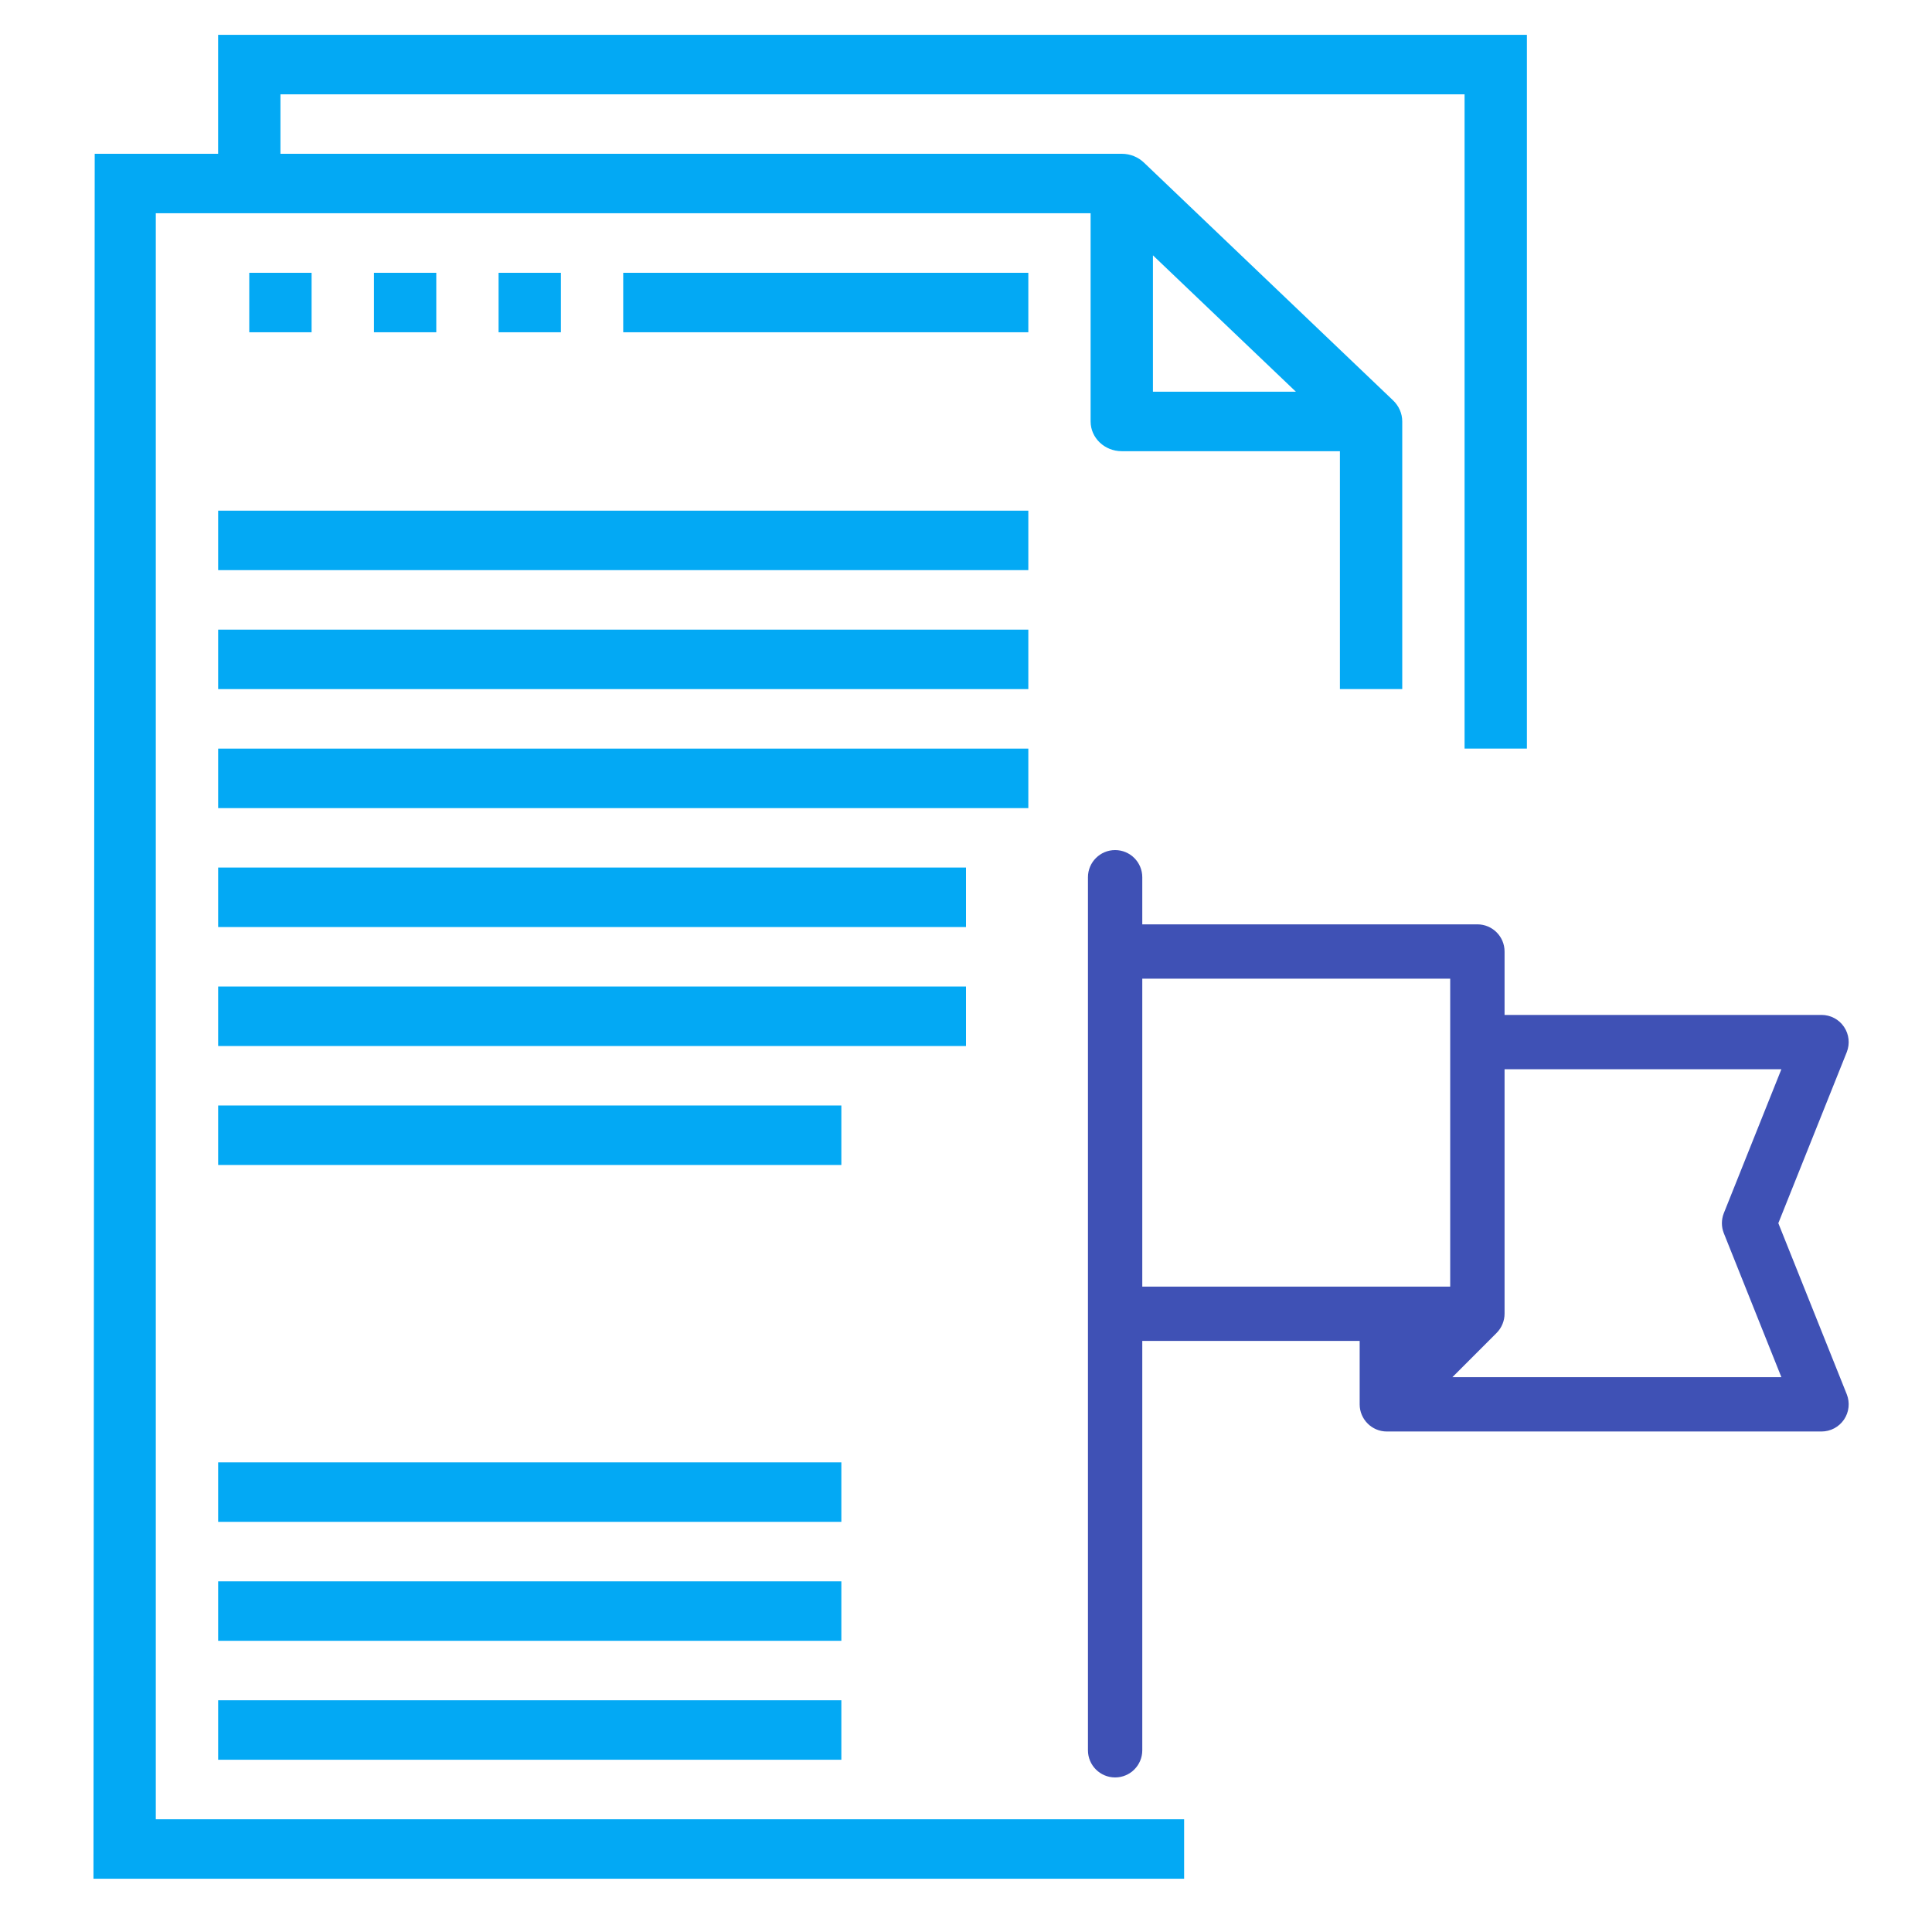
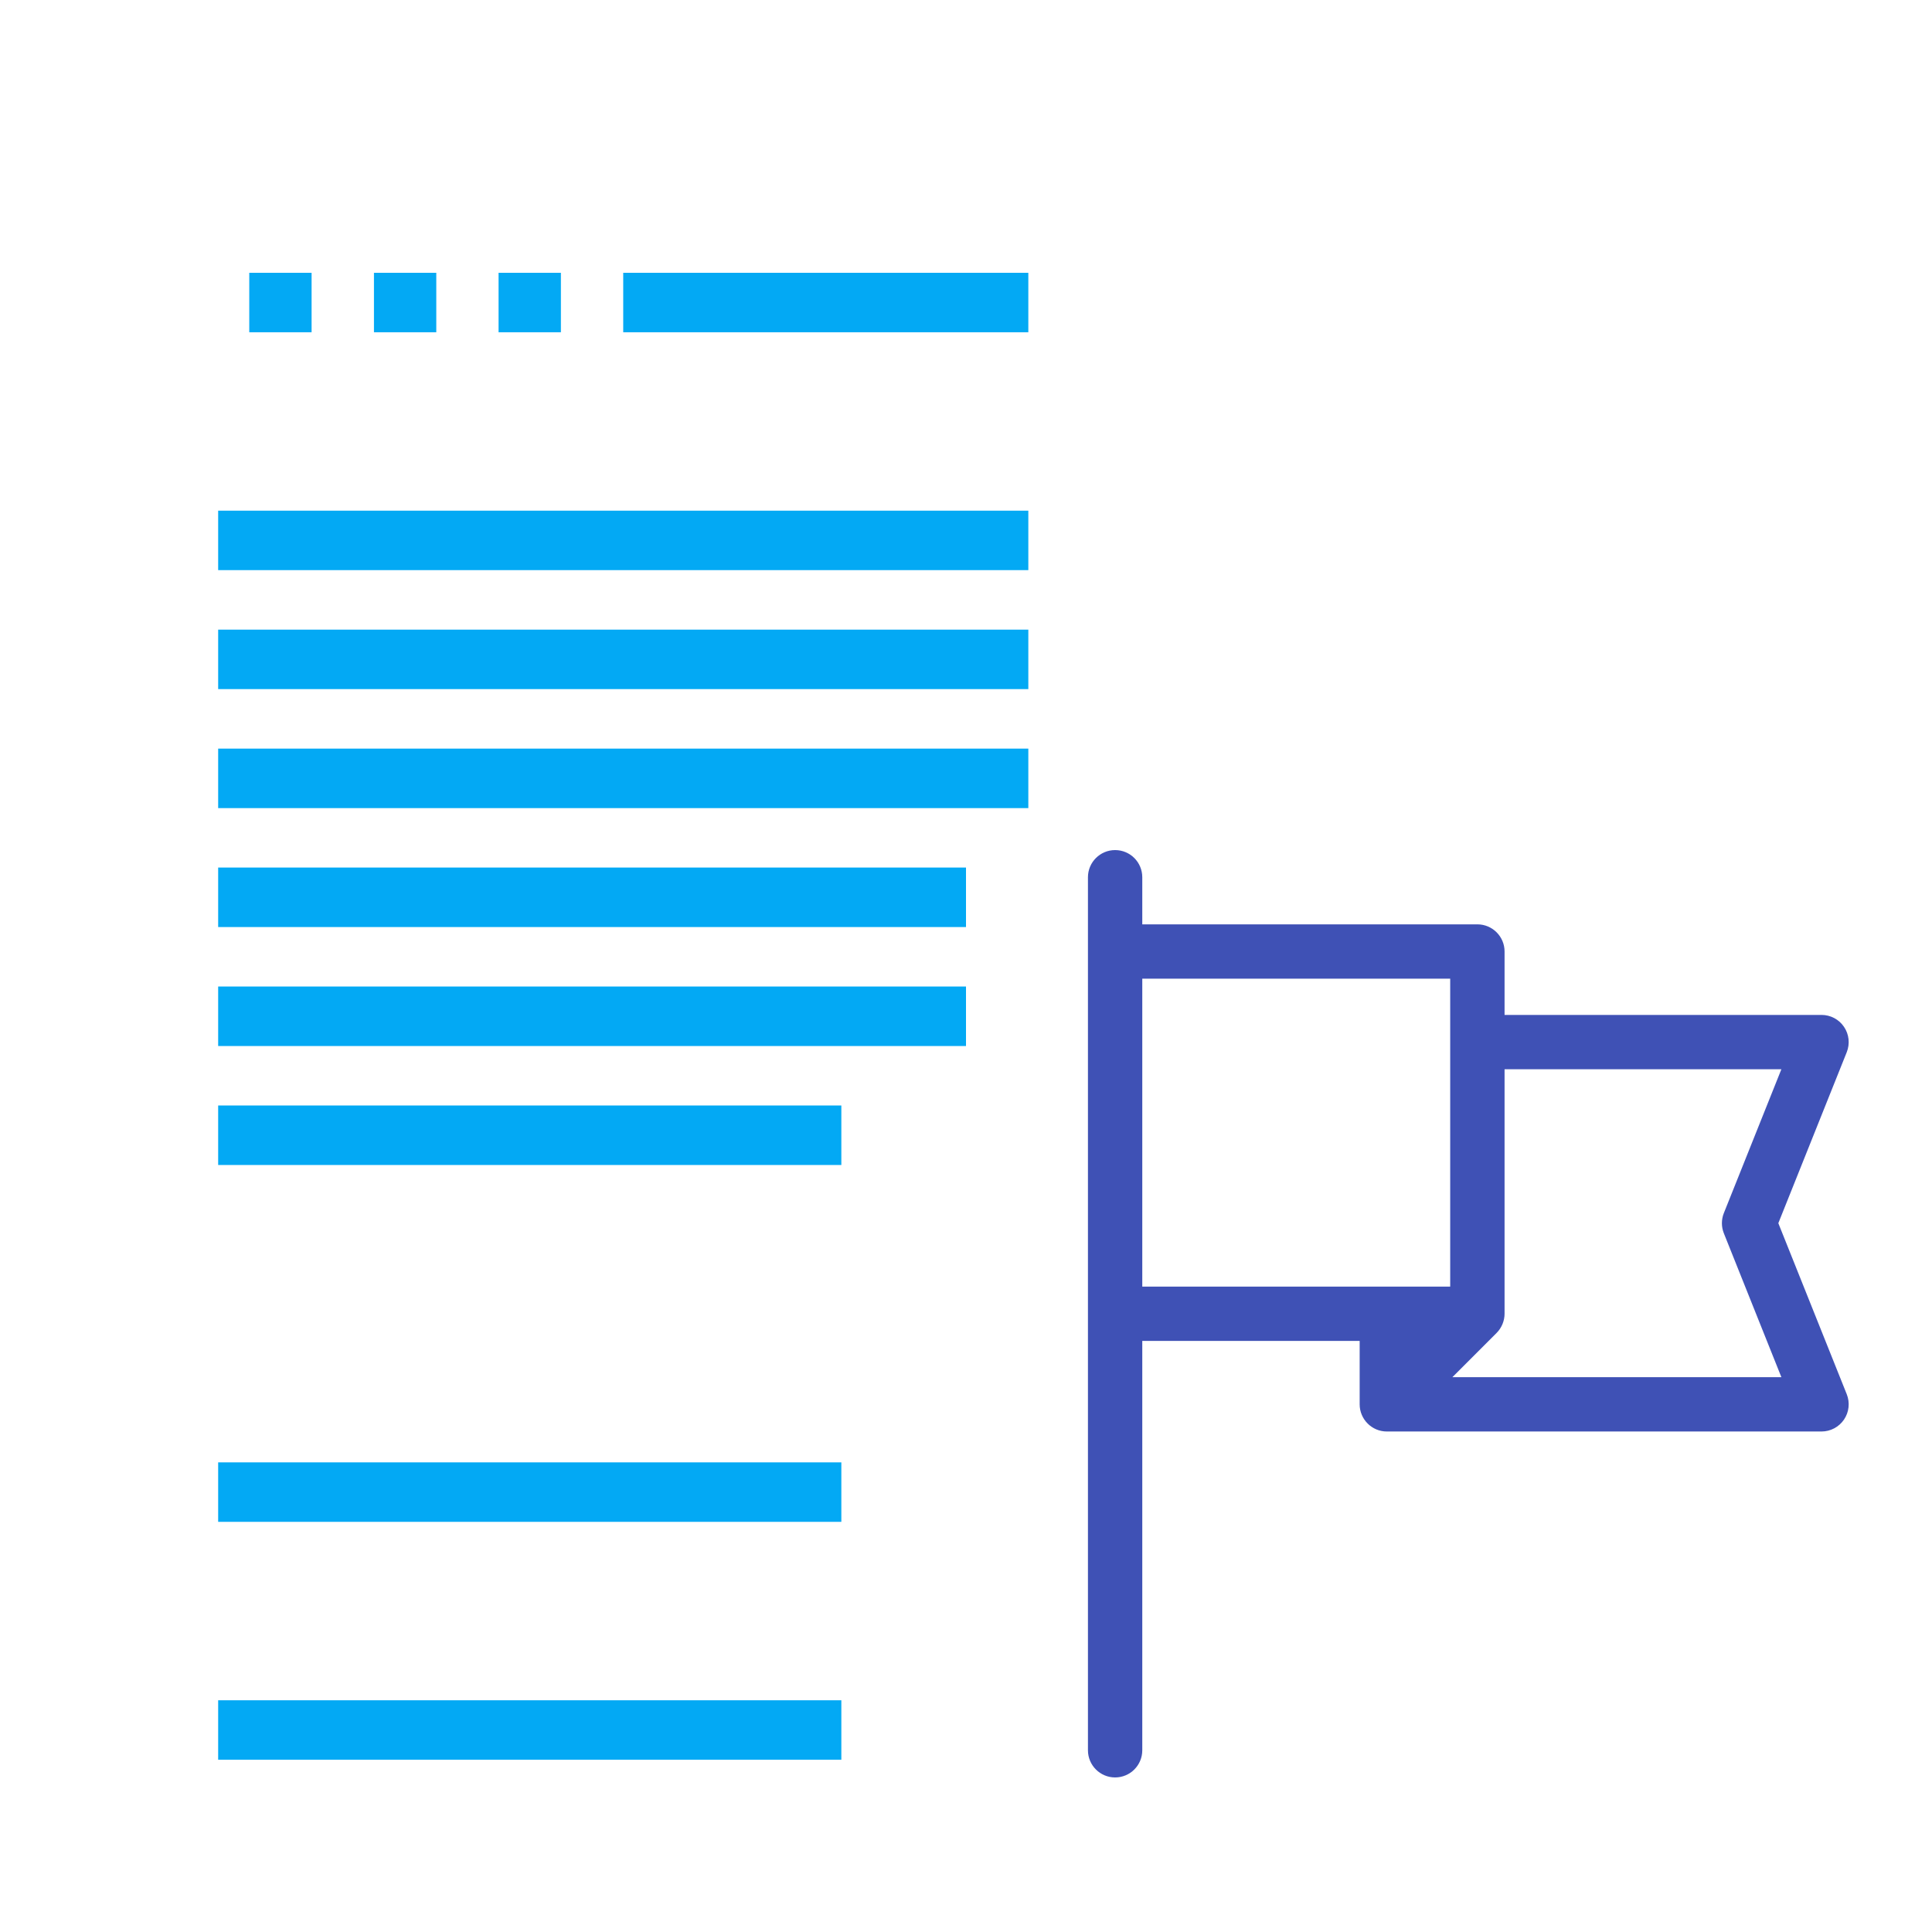
<svg xmlns="http://www.w3.org/2000/svg" width="50" height="50" viewBox="0 0 50 50" fill="none">
-   <path d="M4.032 5.519H28.225V10.907C28.225 11.333 28.586 11.677 29.032 11.677H34.677V17.834H36.29V10.907C36.29 10.694 36.199 10.502 36.053 10.362L29.604 4.207C29.457 4.067 29.255 3.98 29.032 3.98H7.258V2.441H37.903V19.374H39.516V0.901C39.516 0.901 39.155 0.901 38.709 0.901H6.451C6.005 0.901 5.645 0.901 5.645 0.901V3.98H3.225C2.779 3.98 2.451 3.98 2.451 3.98L2.419 48.621C2.419 48.621 2.779 48.621 3.225 48.621H30.645V47.082H4.032V5.519ZM29.838 6.608L33.537 10.137H29.838V6.608Z" fill="#03A9F4" />
  <path d="M5.646 13.216H26.613V14.755H5.646V13.216Z" fill="#03A9F4" />
  <path d="M5.646 16.295H26.613V17.834H5.646V16.295Z" fill="#03A9F4" />
  <path d="M5.646 19.374H26.613V20.914H5.646V19.374Z" fill="#03A9F4" />
  <path d="M5.646 22.452H25V23.992H5.646V22.452Z" fill="#03A9F4" />
  <path d="M5.646 25.531H25V27.071H5.646V25.531Z" fill="#03A9F4" />
  <path d="M5.646 28.61H21.774V30.15H5.646V28.61Z" fill="#03A9F4" />
  <path d="M5.646 37.846H21.774V39.385H5.646V37.846Z" fill="#03A9F4" />
-   <path d="M5.646 40.925H21.774V42.464H5.646V40.925Z" fill="#03A9F4" />
  <path d="M5.646 44.003H21.774V45.542H5.646V44.003Z" fill="#03A9F4" />
  <path d="M6.451 7.06H8.064V8.599H6.451V7.06Z" fill="#03A9F4" />
  <path d="M9.678 7.06H11.291V8.599H9.678V7.06Z" fill="#03A9F4" />
  <path d="M12.903 7.06H14.516V8.599H12.903V7.06Z" fill="#03A9F4" />
  <path d="M16.129 7.06H26.613V8.599H16.129V7.06Z" fill="#03A9F4" />
  <path d="M47.794 36.083L46.023 31.656L47.794 27.23C47.88 27.013 47.854 26.768 47.723 26.575C47.592 26.381 47.374 26.266 47.141 26.266H38.938V24.625C38.938 24.237 38.623 23.922 38.234 23.922H29.562V22.703C29.562 22.315 29.248 22 28.859 22C28.471 22 28.156 22.315 28.156 22.703C28.156 25.643 28.156 42.801 28.156 45.297C28.156 45.685 28.471 46 28.859 46C29.248 46 29.562 45.685 29.562 45.297V34.703H35.188V36.344C35.188 36.728 35.5 37.047 35.891 37.047H47.141C47.374 37.047 47.592 36.931 47.723 36.738C47.854 36.545 47.88 36.299 47.794 36.083ZM37.531 33.297C36.726 33.297 30.431 33.297 29.562 33.297V25.328H37.531C37.531 26.133 37.531 32.428 37.531 33.297ZM37.588 35.641L38.731 34.497C38.866 34.363 38.938 34.178 38.938 34V27.672H46.102L44.613 31.395C44.546 31.563 44.546 31.75 44.613 31.917L46.102 35.641H37.588Z" fill="#3F51B5" />
</svg>